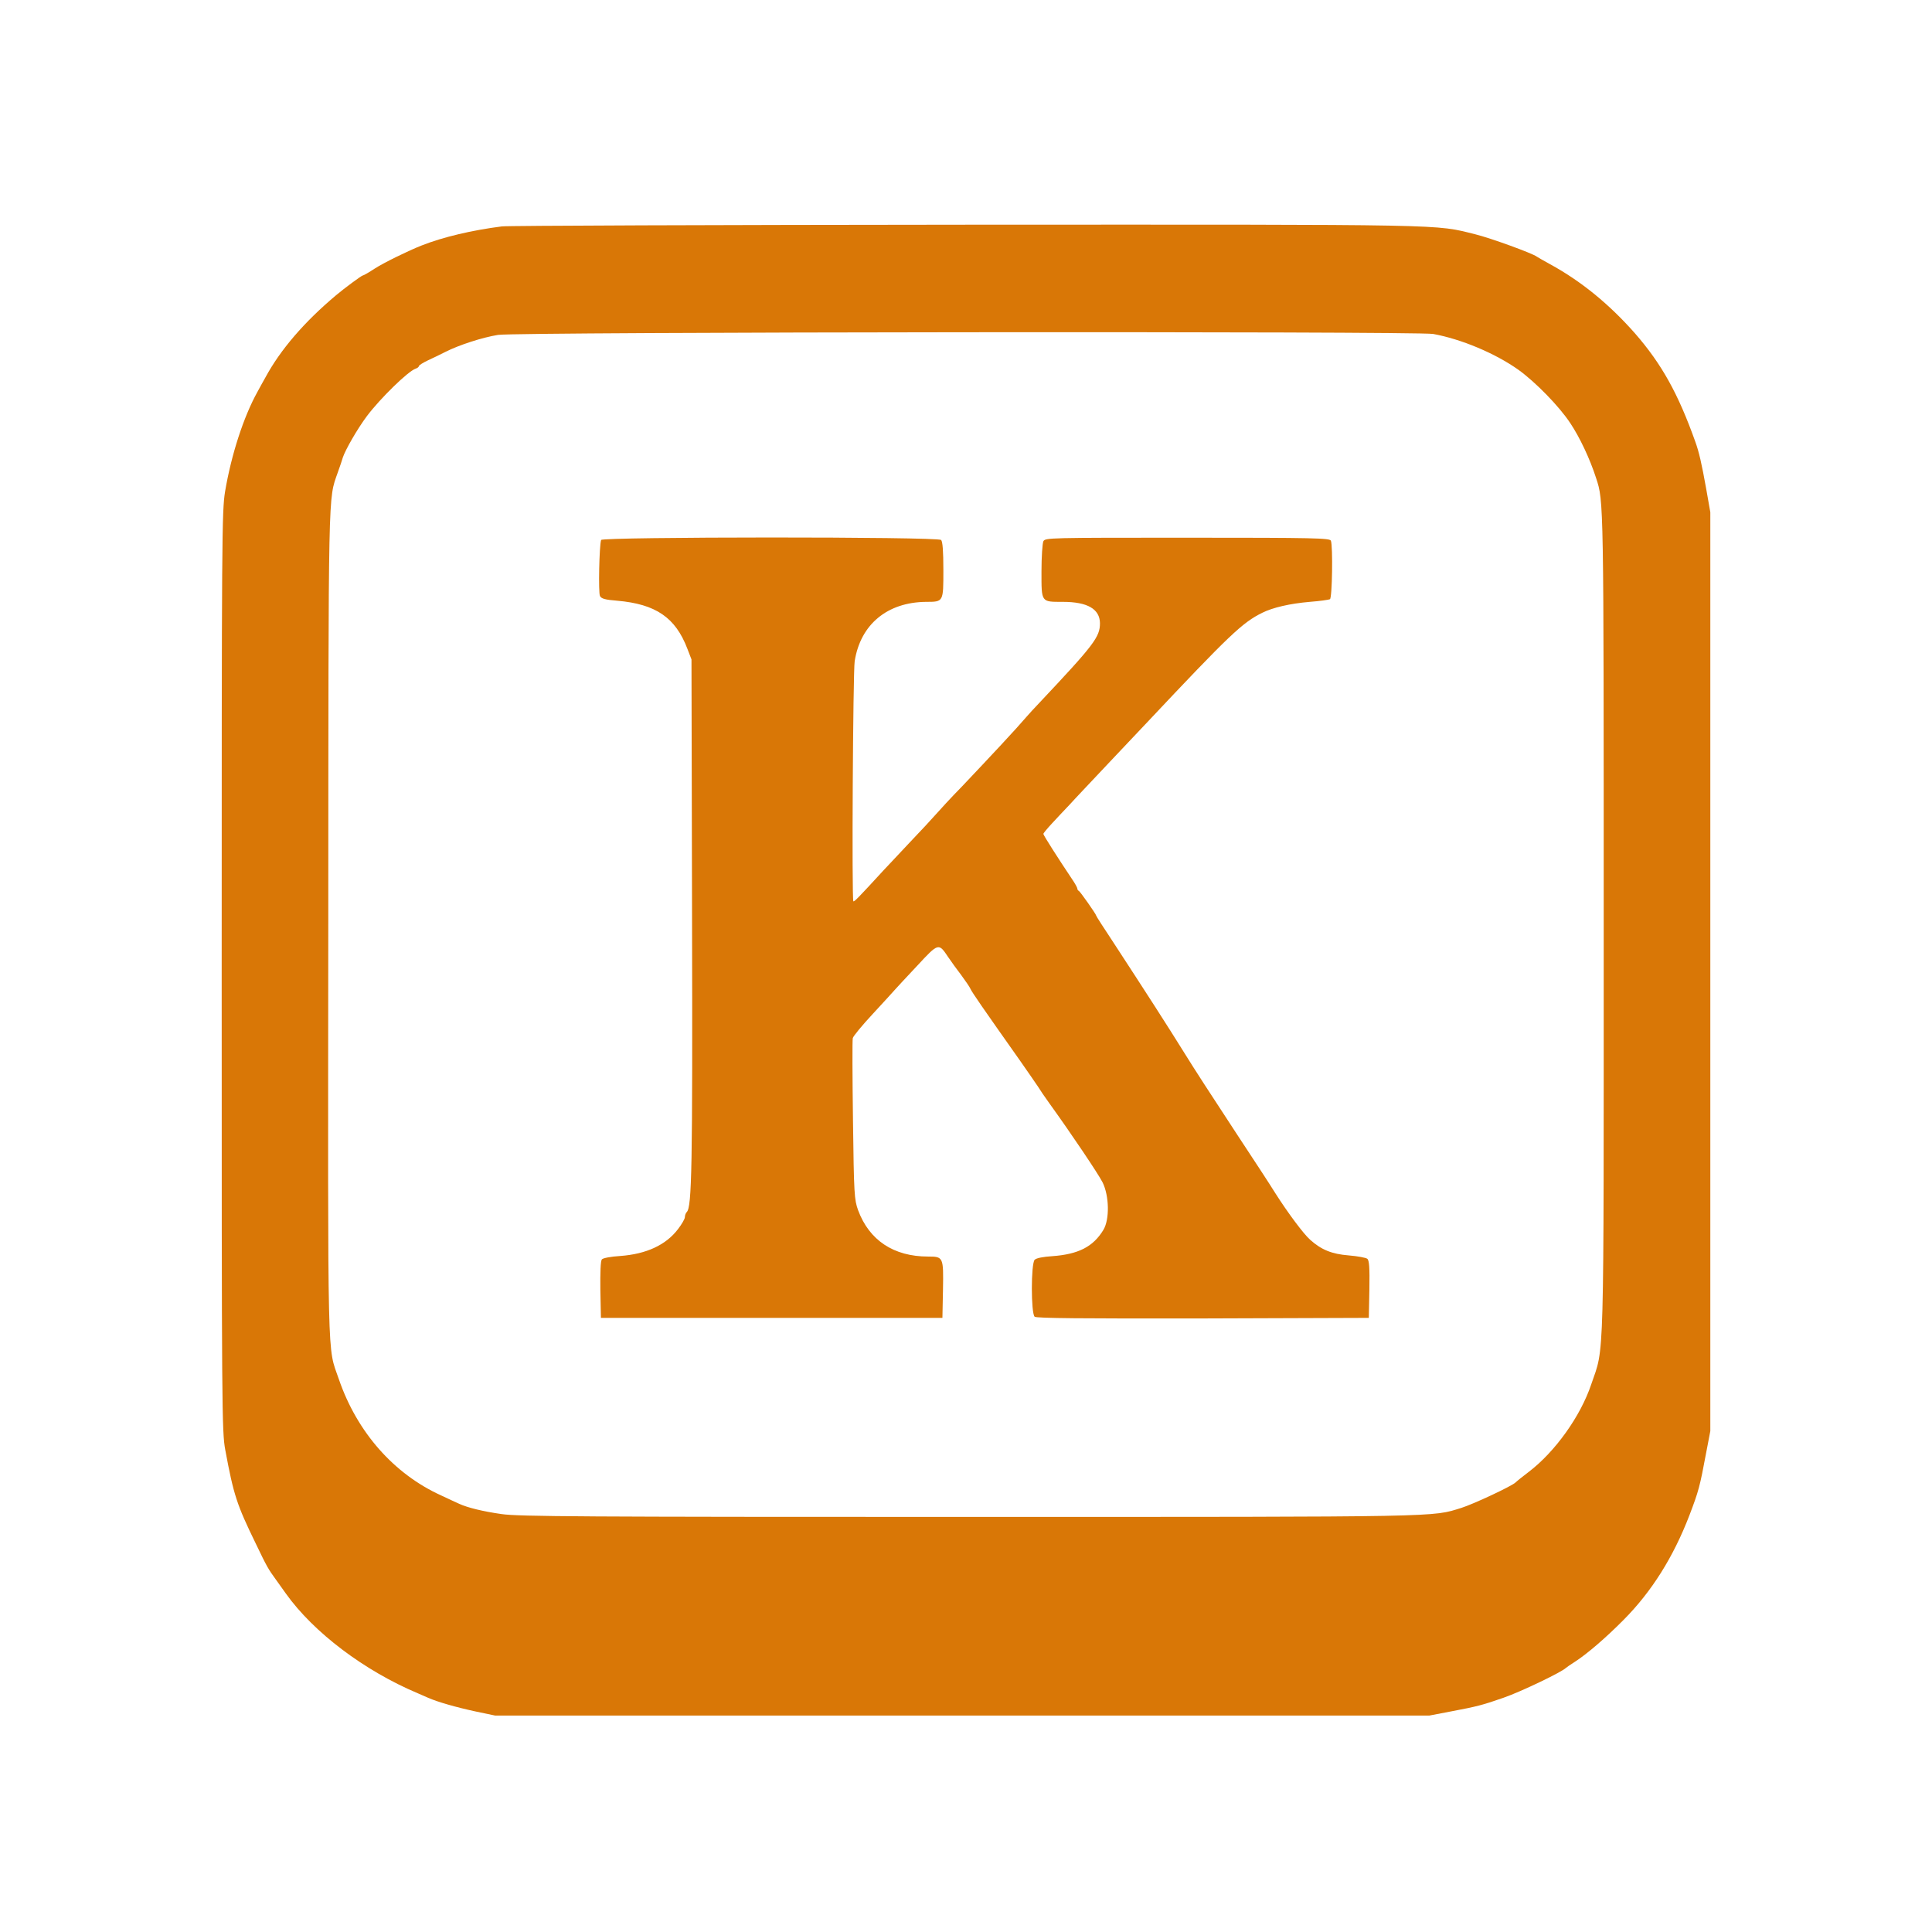
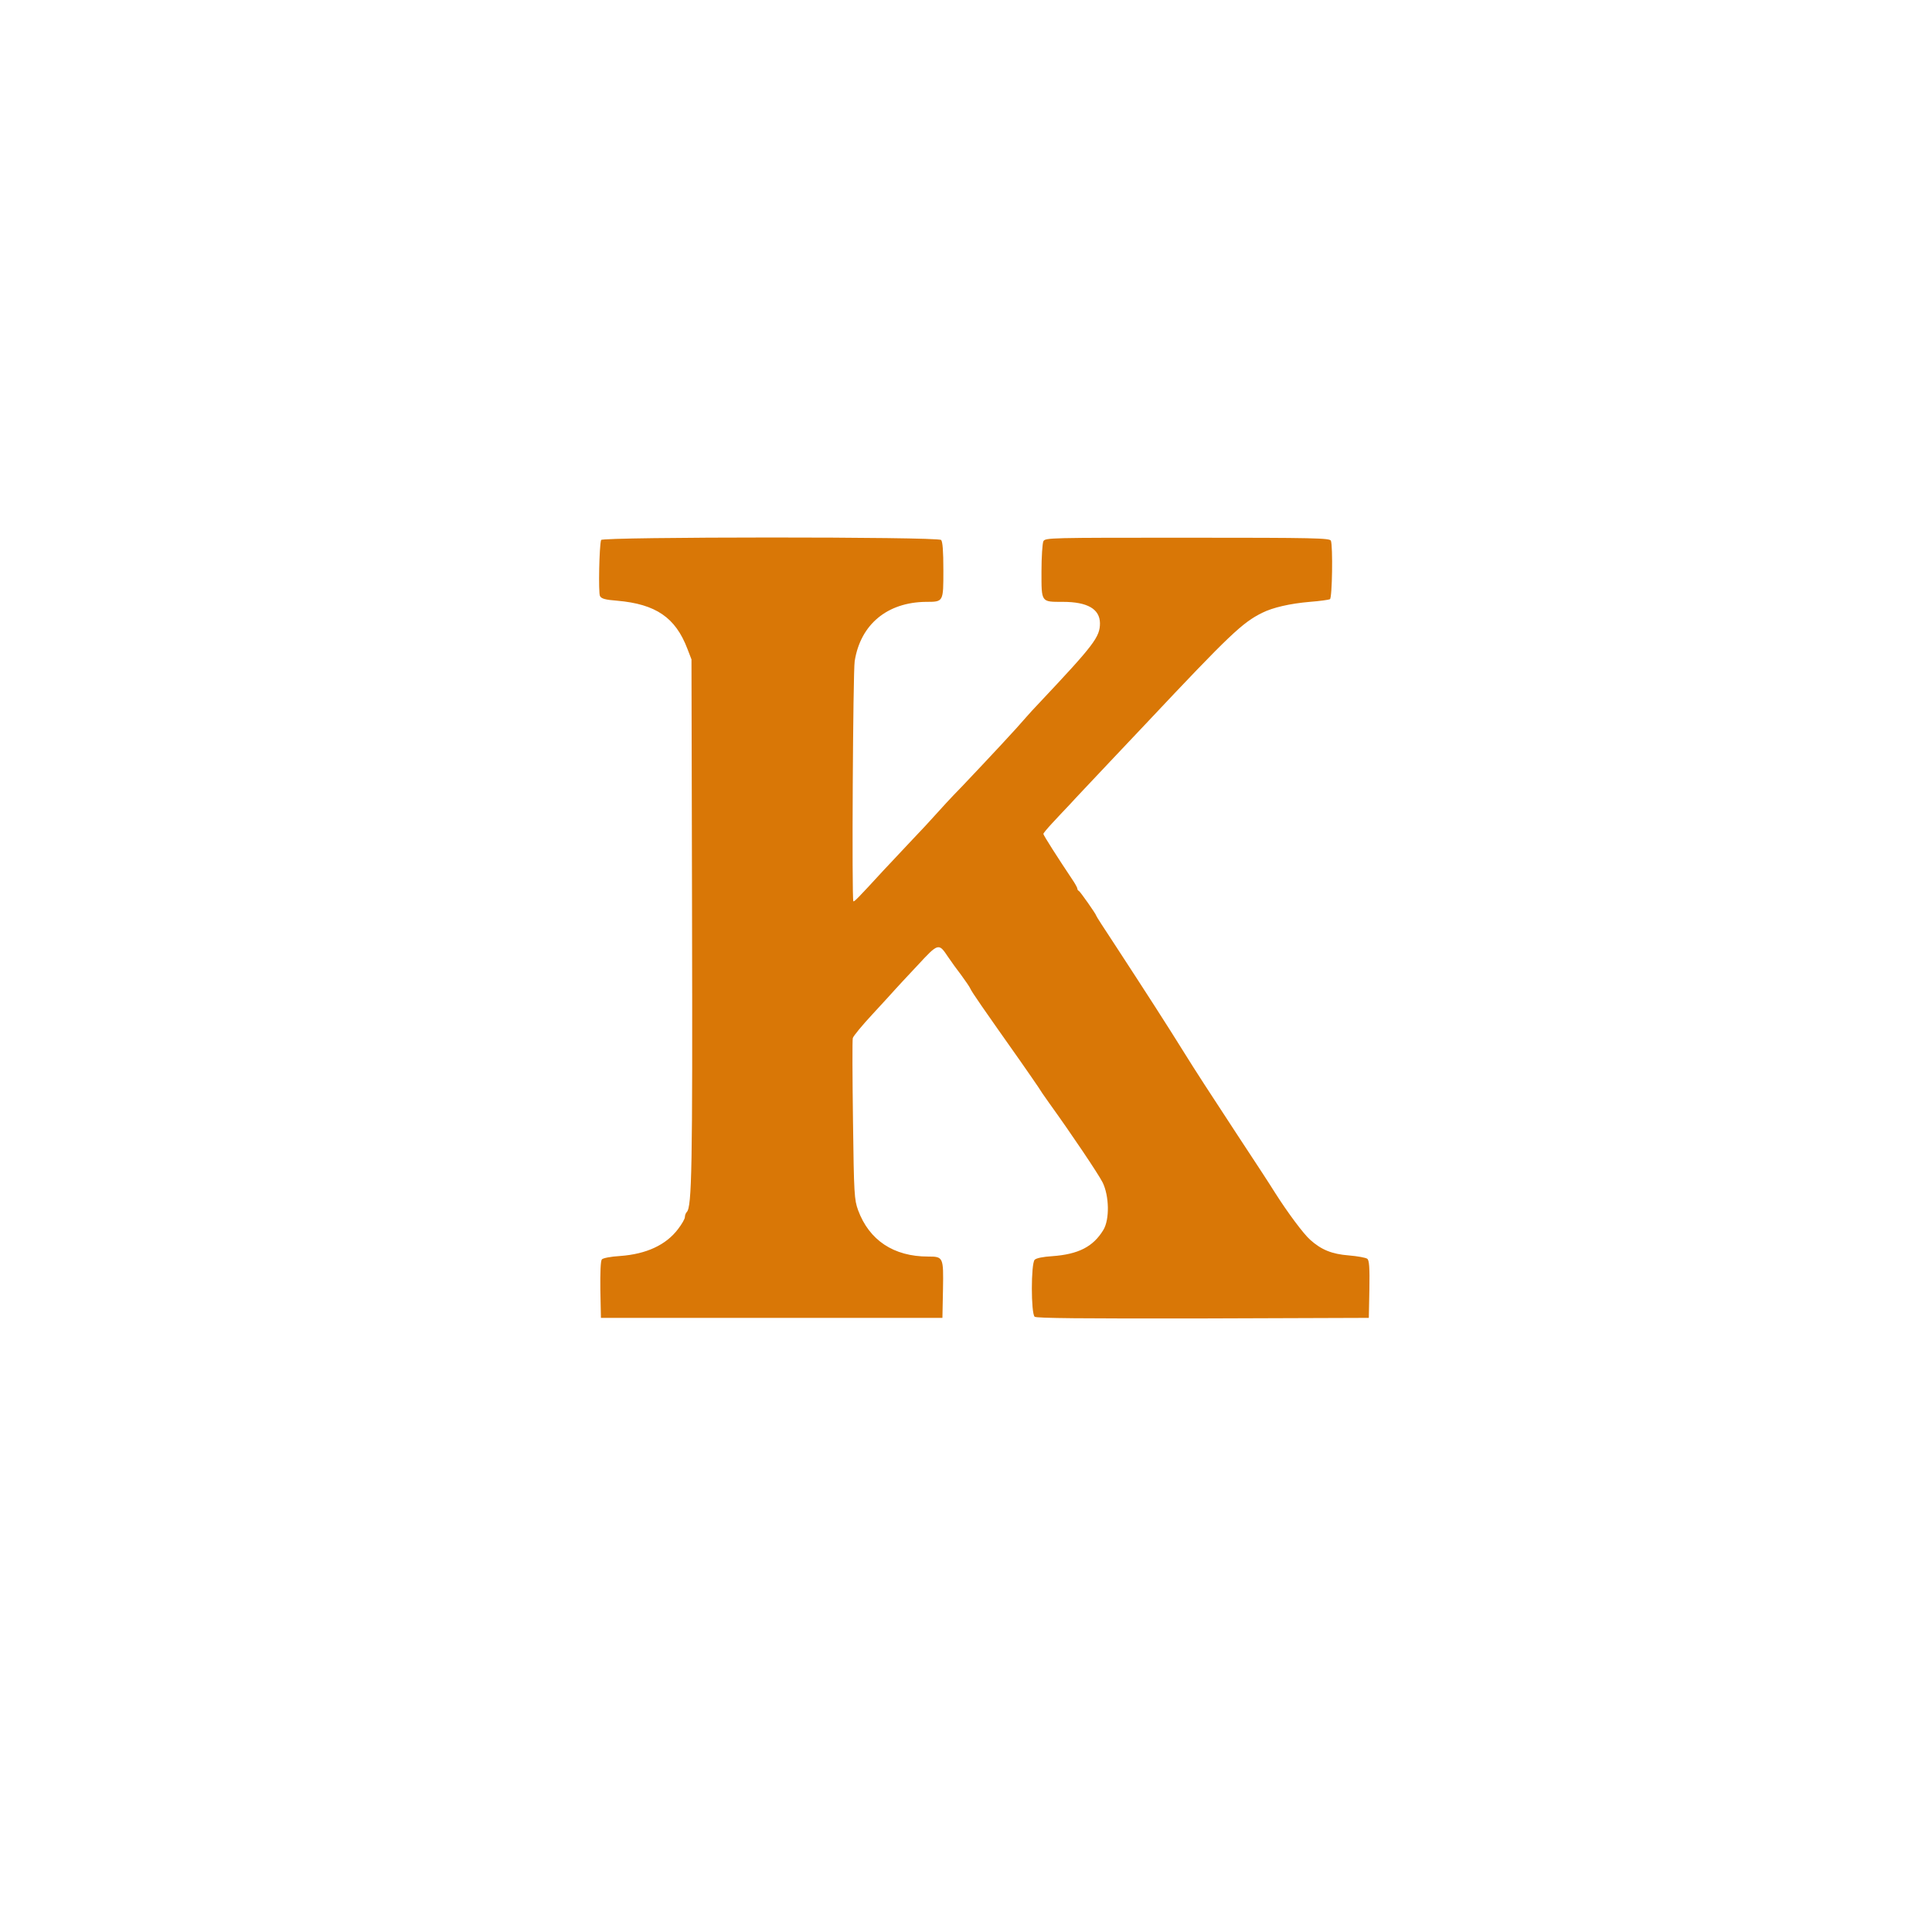
<svg xmlns="http://www.w3.org/2000/svg" version="1.0" width="1024pt" height="1024pt" viewBox="0 0 1024 1024" preserveAspectRatio="xMidYMid meet">
  <g transform="translate(0,1024) scale(0.1,-0.1)" fill="#D97706" stroke="none">
-     <path d="M2660 9040 c-157 -20 -311 -56 -425 -101 -69 -27 -200 -91 -248 -122 -32 -21 -60 -37 -64 -37 -6 0 -97 -67 -142 -105 -169 -142 -295 -289 -374 -435 -11 -19 -30 -54 -42 -76 -74 -133 -139 -334 -172 -529 -17 -105 -18 -229 -18 -2545 0 -2333 1 -2439 19 -2535 44 -238 61 -290 161 -495 60 -125 65 -134 110 -196 17 -23 39 -55 50 -70 147 -206 415 -409 700 -529 17 -7 41 -18 55 -24 50 -22 148 -50 250 -72 l105 -22 2475 0 2475 0 115 22 c138 26 169 34 280 73 90 31 309 136 330 158 3 3 25 18 50 34 63 41 161 125 256 221 148 149 263 332 348 553 49 128 56 155 88 327 l23 120 0 2435 0 2435 -22 125 c-24 134 -38 195 -58 250 -91 255 -178 411 -320 574 -136 154 -285 276 -450 366 -33 18 -64 36 -70 40 -24 18 -247 99 -325 118 -219 54 -101 52 -2701 51 -1322 -1 -2429 -5 -2459 -9z m4936 -570 c148 -27 328 -102 452 -190 89 -64 215 -192 275 -283 50 -75 104 -189 137 -292 40 -122 40 -107 40 -2360 0 -2399 4 -2236 -66 -2442 -57 -170 -192 -358 -331 -464 -32 -24 -64 -50 -71 -57 -22 -20 -220 -113 -286 -134 -159 -49 -65 -48 -2607 -48 -2053 0 -2390 2 -2480 15 -99 14 -180 34 -224 54 -11 5 -55 25 -97 45 -251 114 -446 336 -542 616 -62 181 -58 14 -56 2412 1 2345 -1 2247 50 2393 12 33 24 69 27 80 13 40 77 152 128 220 70 93 218 238 258 251 9 3 17 9 17 13 0 5 21 18 48 31 26 12 68 32 93 45 73 37 197 77 279 90 101 16 4866 20 4956 5z" />
    <path d="M3186 7378 c-10 -32 -15 -281 -6 -297 7 -14 27 -20 92 -25 204 -18 308 -89 371 -254 l22 -57 3 -1370 c3 -1328 -1 -1532 -28 -1559 -5 -5 -10 -17 -10 -27 0 -9 -16 -37 -36 -63 -64 -85 -169 -133 -307 -143 -50 -3 -91 -11 -97 -18 -7 -8 -9 -70 -8 -161 l3 -149 905 0 905 0 3 150 c3 172 2 175 -79 175 -182 0 -312 86 -371 246 -20 56 -22 81 -27 476 -3 230 -4 426 -1 436 3 11 50 68 105 127 55 60 108 117 118 129 10 12 64 69 119 128 112 121 113 121 163 46 16 -24 48 -68 71 -98 22 -30 44 -62 47 -70 9 -20 61 -95 265 -384 42 -60 84 -121 94 -136 9 -15 36 -55 60 -88 116 -161 258 -372 282 -419 35 -71 38 -196 4 -252 -54 -89 -132 -129 -271 -139 -48 -3 -84 -10 -93 -19 -20 -20 -20 -285 0 -302 10 -8 251 -10 892 -9 l879 3 3 151 c2 116 -1 154 -11 162 -7 6 -51 14 -98 18 -90 7 -146 30 -205 83 -36 32 -119 144 -184 246 -24 39 -114 177 -200 307 -138 210 -235 360 -280 433 -95 153 -206 325 -377 587 -51 77 -93 142 -93 145 0 7 -85 128 -92 131 -5 2 -8 8 -8 13 0 4 -13 28 -29 51 -71 106 -151 231 -151 238 0 4 21 29 46 56 25 27 67 72 93 99 25 28 123 131 216 230 94 99 179 189 190 201 445 473 510 534 615 586 56 28 147 49 252 58 53 4 101 11 107 14 12 8 16 281 5 310 -6 14 -82 16 -760 16 -735 0 -754 0 -764 -19 -5 -11 -10 -82 -10 -160 0 -165 -3 -161 113 -161 131 0 196 -38 197 -113 0 -73 -30 -113 -321 -422 -26 -27 -57 -61 -69 -75 -51 -60 -192 -211 -339 -366 -59 -60 -123 -130 -145 -155 -21 -24 -75 -82 -120 -129 -44 -47 -114 -121 -155 -165 -133 -145 -154 -166 -158 -162 -9 9 -2 1216 7 1273 31 195 173 312 378 314 93 0 92 -1 92 168 0 102 -4 152 -12 160 -18 18 -1797 17 -1802 0z" />
  </g>
</svg>